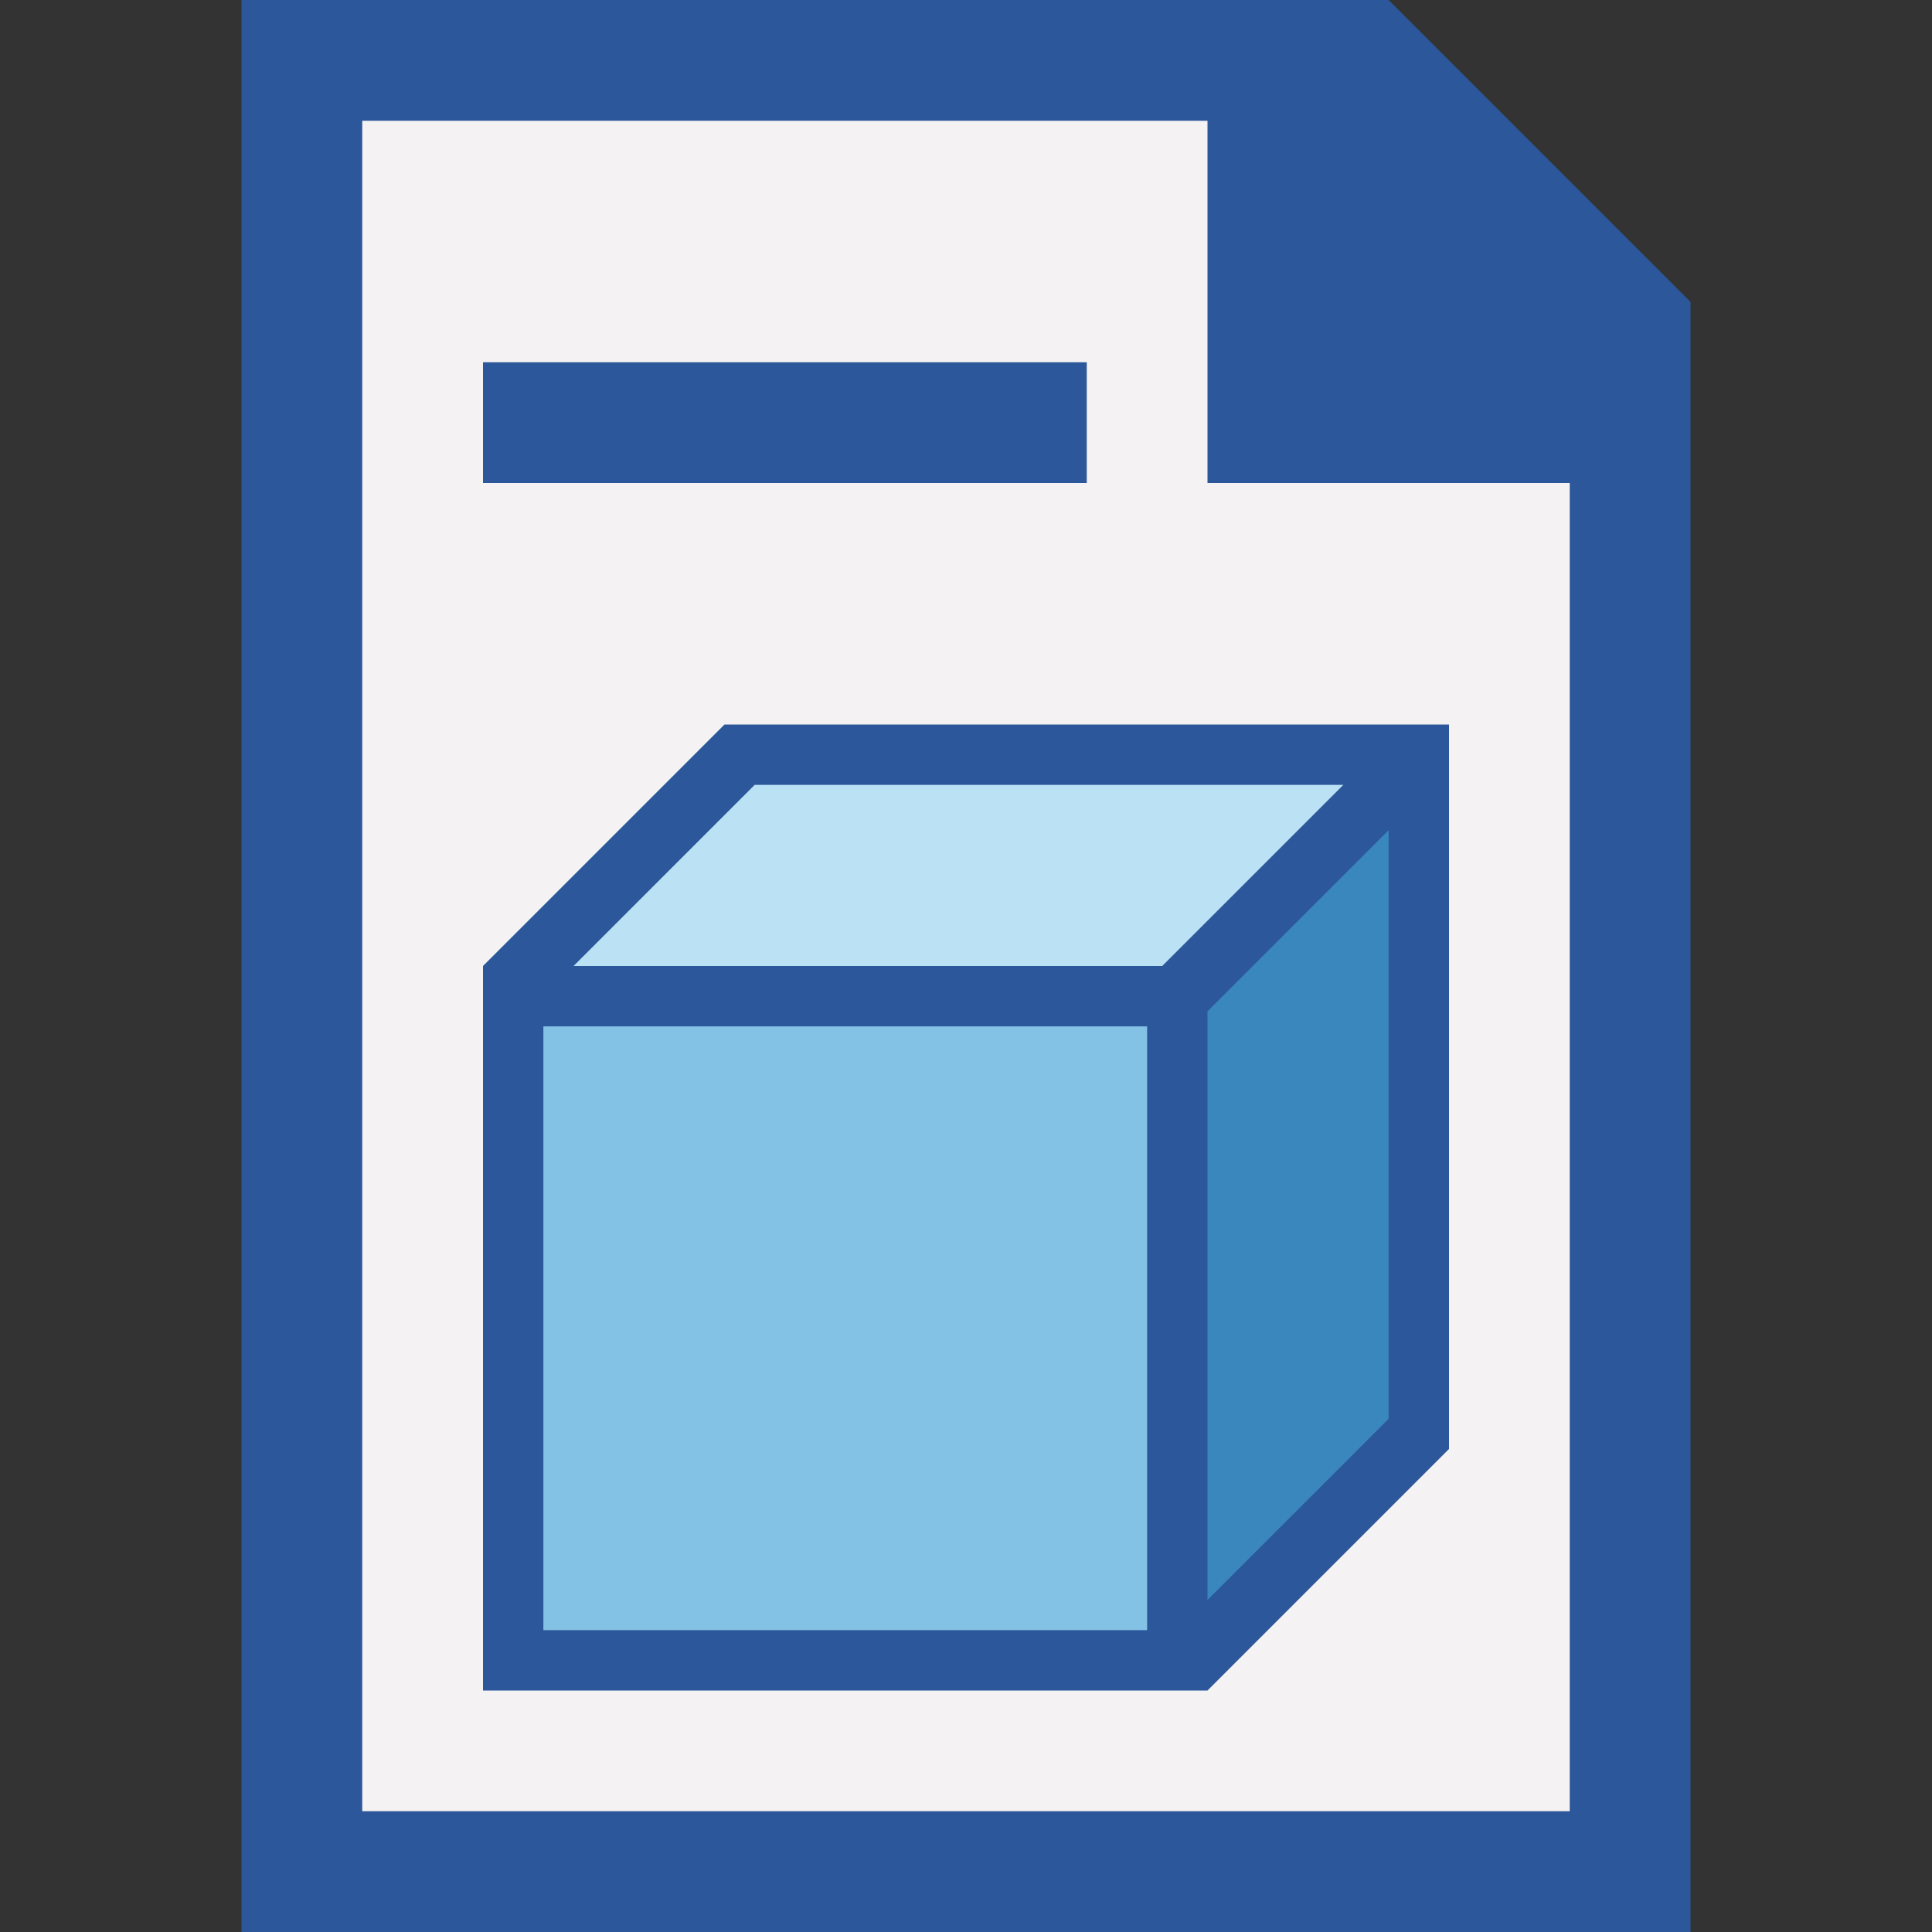
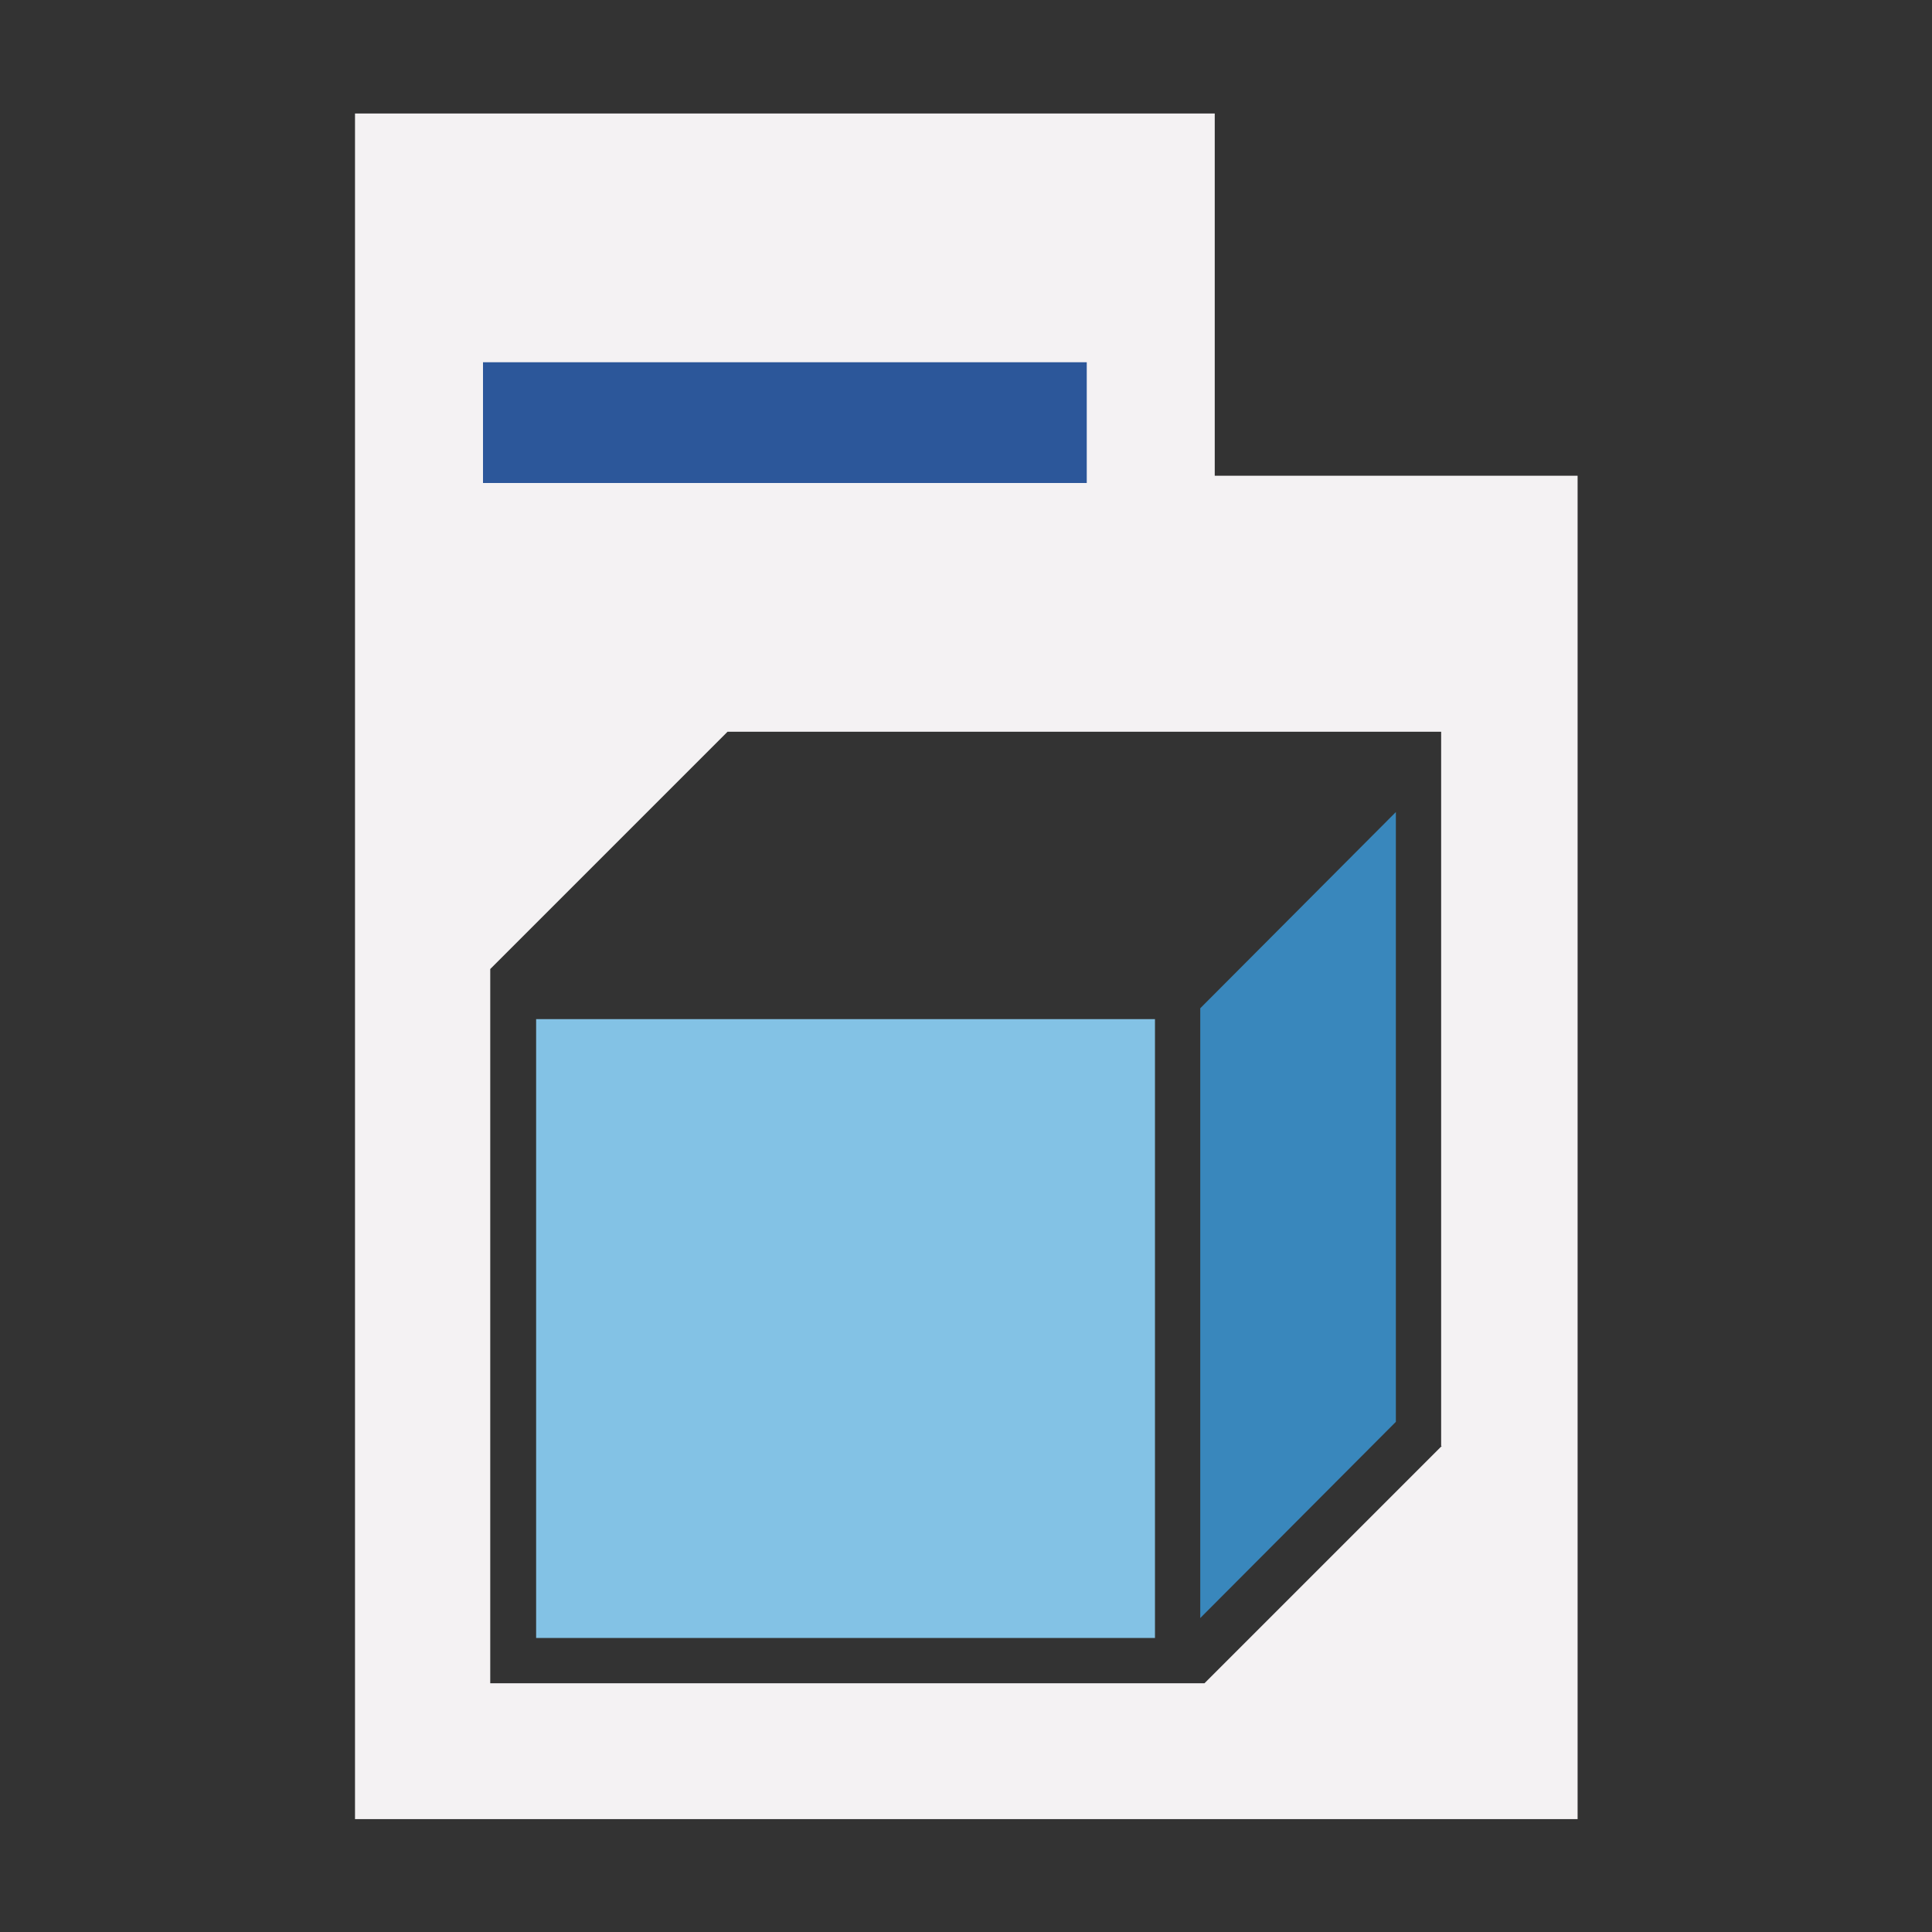
<svg xmlns="http://www.w3.org/2000/svg" version="1.1" id="Layer_1" x="0px" y="0px" viewBox="0 0 32 32" style="enable-background:new 0 0 32 32;" xml:space="preserve">
  <rect x="0" y="0" width="32" height="32" fill="#333333" stroke="none" />
  <style type="text/css">
	.st0{fill:#F4F2F3;}
	.st1{fill:#2C579A;}
	.st2{fill:#83C2E5;}
	.st3{fill:#BAE2F4;}
	.st4{fill:#3987BC;}
</style>
  <g>
    <g>
      <path class="st0" d="M20.12,7.88v-6H5.88v28.25h20.25V7.88H20.12z M8.12,6.12h9.75v1.75H8.12V6.12z M23.88,23.95l-3.93,3.93H8.12    V16.05l3.93-3.93h11.82V23.95z" />
    </g>
-     <path class="st1" d="M23,0H4v32h24V5L23,0z M26,30H6V2h14v6h6V30z" />
    <g>
      <g>
        <g>
          <rect x="8.88" y="16.88" class="st2" width="10.25" height="10.25" />
        </g>
        <g>
-           <polygon class="st3" points="12.45,12.88 9.2,16.12 19.3,16.12 22.55,12.88     " />
-         </g>
+           </g>
        <g>
          <polygon class="st4" points="19.88,16.7 19.88,26.8 23.12,23.55 23.12,13.45     " />
        </g>
      </g>
-       <path class="st1" d="M12,12l-4,4v12h12l4-4V12H12z M9,27V17h10v10H9z M12.5,13h9.75l-3,3H9.5L12.5,13z M20,16.75l3-3v9.75l-3,3    V16.75z" />
    </g>
    <rect x="8" y="6" class="st1" width="10" height="2" />
  </g>
</svg>